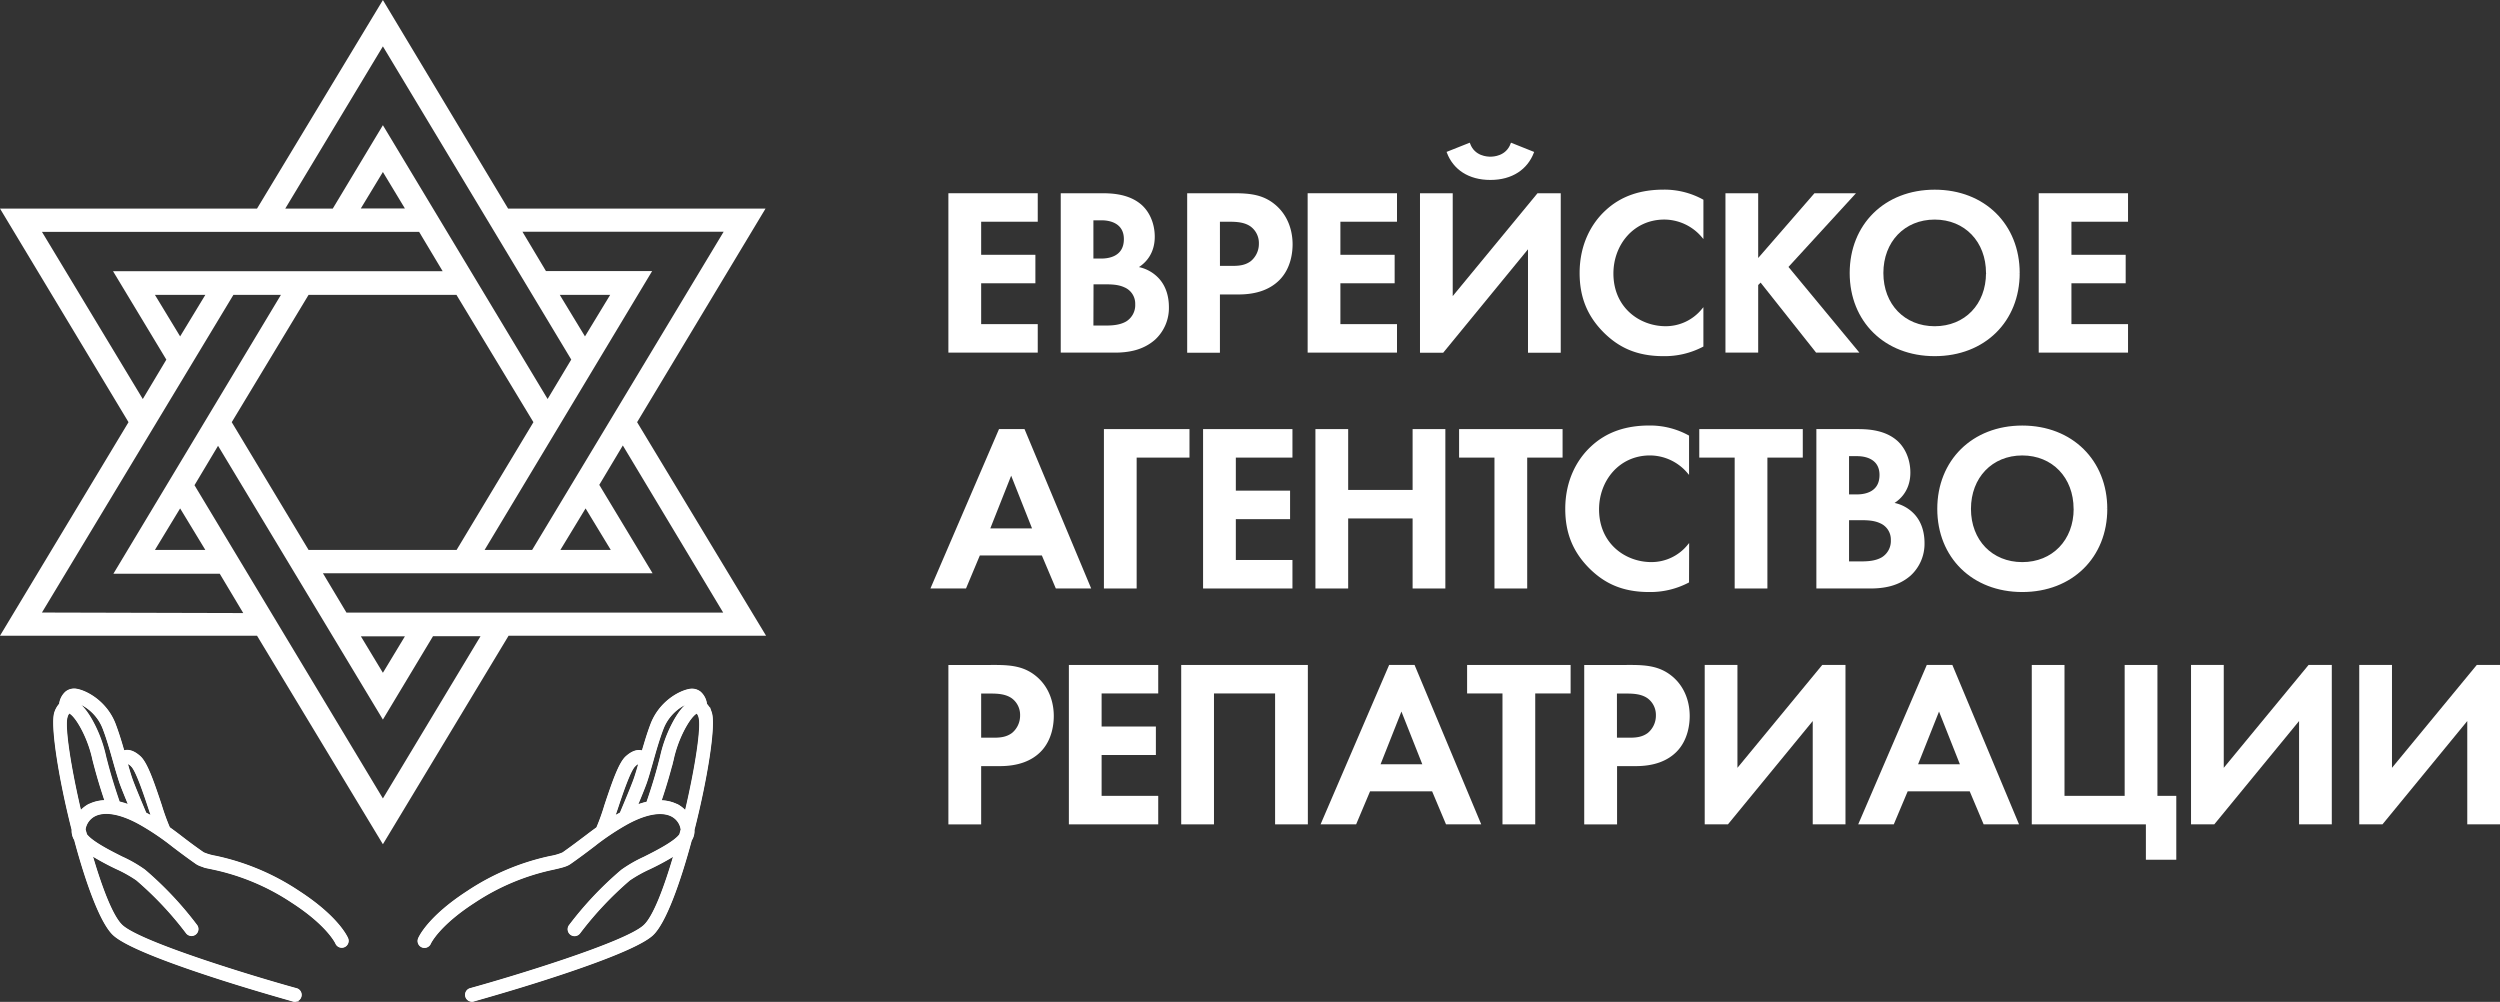
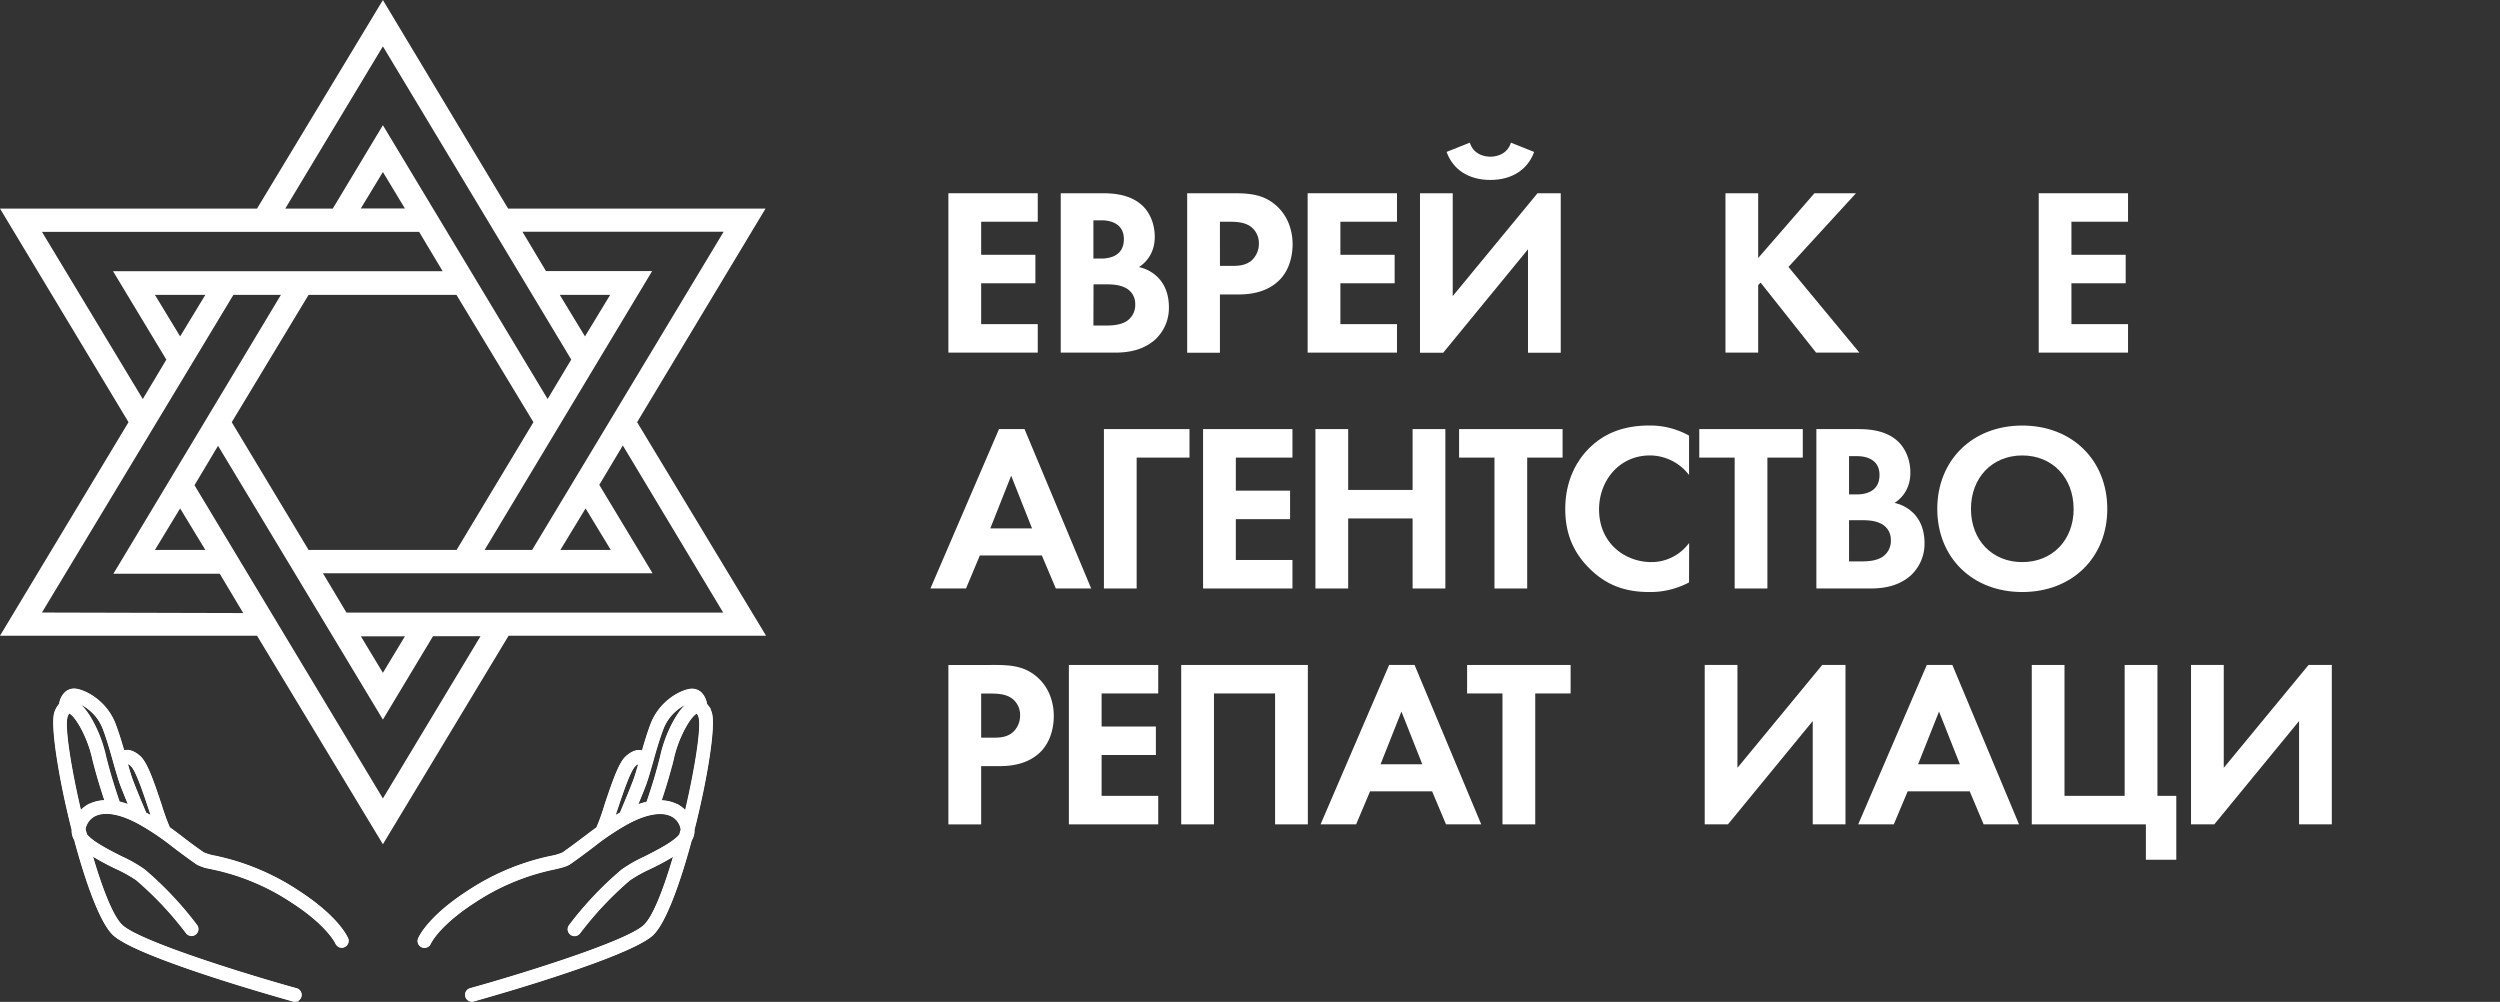
<svg xmlns="http://www.w3.org/2000/svg" viewBox="0 0 1201.38 481.44">
  <rect x="0" y="0" width="1201.38" height="481.44" fill="#333333" stroke="none" />
  <defs>
    <style>.cls-1,.cls-2{fill:#fff;stroke:#fff;stroke-miterlimit:10;}.cls-2{stroke-width:0.71px;}</style>
  </defs>
  <title>Ресурс 2</title>
  <g id="Слой_2" data-name="Слой 2">
    <g id="Слой_1-2" data-name="Слой 1">
      <g id="Слой_1-2-2" data-name="Слой 1-2">
        <polygon class="cls-1" points="498.19 106.05 471 106.05 471 122.94 497.06 122.94 497.06 135.63 471 135.63 471 156.26 498.19 156.26 498.19 168.95 456.25 168.95 456.25 93.36 498.19 93.36 498.19 106.05" />
        <path class="cls-1" d="M528.94,93.36c4.2,0,12.35,0,18.48,4.76,4.42,3.4,7,9.29,7,15.64,0,9.75-6.46,13.71-8.5,14.85a17.72,17.72,0,0,1,9.86,4.76c4.53,4.31,5.44,10.2,5.44,14.17a20.19,20.19,0,0,1-6.46,15.3c-5.67,5-12.58,6.12-19.16,6.12H510.24V93.36Zm-4,31.39h4.19c2.27,0,11.45-.23,11.45-9.86,0-6.91-5.33-9.52-11.33-9.52h-4.31Zm0,32.19h6.35c2.72,0,6.8-.11,10.09-2a9.71,9.71,0,0,0,4.65-8.73,9,9,0,0,0-5.55-8.61c-3.17-1.47-6.91-1.47-10.09-1.47H525Z" />
        <path class="cls-1" d="M593,93.36c8.5,0,14.39.91,19.95,5.78,6.12,5.44,7.71,12.81,7.71,18.25,0,3-.45,11.11-6.23,16.89C610.22,138.47,604,141,595.26,141h-9.52v28H571V93.36Zm-7.25,34.91h6c2.83,0,6.46,0,9.63-2.38a11.27,11.27,0,0,0,4.08-8.84,10.38,10.38,0,0,0-4.19-8.61c-3.06-2.15-6.91-2.38-10.43-2.38h-5.1Z" />
        <polygon class="cls-1" points="670.83 106.05 643.63 106.05 643.63 122.94 669.7 122.94 669.7 135.63 643.63 135.63 643.63 156.26 670.83 156.26 670.83 168.95 628.89 168.95 628.89 93.36 670.83 93.36 670.83 106.05" />
        <path class="cls-1" d="M697.61,93.36v50.32l41.48-50.32h10.43V169H734.78V118.4L693.3,169H682.88V93.36ZM706,69.22c2.38,6.35,8.73,6.57,10.2,6.57s7.82-.23,10.2-6.57l10.2,4.08c-3,7.67-10,12.67-20.41,12.67s-17.45-5-20.4-12.69Z" />
-         <path class="cls-1" d="M818.07,166.23a39.19,39.19,0,0,1-18.7,4.42c-13.26,0-21.31-4.53-27.65-10.54-8.73-8.39-12.13-17.79-12.13-28.9,0-13.71,5.67-23.57,12.13-29.58,7.59-7.14,17-10,27.77-10a38,38,0,0,1,18.59,4.65v17.23a24.27,24.27,0,0,0-18.25-8.5c-15.19,0-25,12.47-25,26.41,0,16.77,12.92,25.84,25.61,25.84A22.88,22.88,0,0,0,818.07,149Z" />
        <polygon class="cls-1" points="844.4 125.32 872.17 93.36 890.76 93.36 858.79 128.26 892.47 168.95 872.97 168.95 846.11 135.06 844.4 136.76 844.4 168.95 829.67 168.95 829.67 93.36 844.4 93.36 844.4 125.32" />
-         <path class="cls-1" d="M970.07,131.21c0,23-16.55,39.44-40.35,39.44s-40.35-16.43-40.35-39.44,16.51-39.56,40.35-39.56,40.35,16.55,40.35,39.55m-15.19,0c0-15.3-10.43-26.18-25.16-26.18s-25.16,10.88-25.16,26.18,10.43,26.07,25.16,26.07,25.16-10.76,25.16-26.06" />
        <polygon class="cls-1" points="1022.13 106.05 994.93 106.05 994.93 122.94 1021 122.94 1021 135.63 994.93 135.63 994.93 156.26 1022.13 156.26 1022.13 168.95 980.21 168.95 980.21 93.36 1022.13 93.36 1022.13 106.05" />
        <path class="cls-1" d="M501,266.43H470.53l-6.65,15.87h-16l32.53-75.6H492l31.62,75.6H507.71Zm-4.31-12-10.77-27.2-10.77,27.2Z" />
        <polygon class="cls-1" points="571.11 219.4 545.72 219.4 545.72 282.3 530.99 282.3 530.99 206.7 571.11 206.7 571.11 219.4" />
        <polygon class="cls-1" points="620.59 219.4 593.38 219.4 593.38 236.28 619.45 236.28 619.45 248.98 593.38 248.98 593.38 269.6 620.59 269.6 620.59 282.3 578.64 282.3 578.64 206.7 620.59 206.7 620.59 219.4" />
        <polygon class="cls-1" points="647.37 235.94 679.33 235.94 679.33 206.7 694.07 206.7 694.07 282.3 679.33 282.3 679.33 248.64 647.37 248.64 647.37 282.3 632.63 282.3 632.63 206.7 647.37 206.7 647.37 235.94" />
        <polygon class="cls-1" points="733.4 219.4 733.4 282.3 718.67 282.3 718.67 219.4 701.67 219.4 701.67 206.7 750.4 206.7 750.4 219.4 733.4 219.4" />
        <path class="cls-1" d="M811.17,279.58a39.19,39.19,0,0,1-18.7,4.42c-13.26,0-21.31-4.53-27.65-10.54-8.73-8.39-12.13-17.79-12.13-28.9,0-13.71,5.67-23.57,12.13-29.58,7.59-7.14,17-10,27.77-10a38,38,0,0,1,18.59,4.65v17.23a24.27,24.27,0,0,0-18.25-8.5c-15.19,0-25,12.47-25,26.41,0,16.77,12.92,25.84,25.61,25.84a22.86,22.86,0,0,0,17.68-8.27Z" />
        <polygon class="cls-1" points="848.83 219.4 848.83 282.3 834.1 282.3 834.1 219.4 817.09 219.4 817.09 206.7 865.83 206.7 865.83 219.4 848.83 219.4" />
        <path class="cls-1" d="M892.06,206.7c4.19,0,12.35,0,18.47,4.76,4.42,3.4,7,9.29,7,15.64,0,9.75-6.46,13.71-8.5,14.85a17.72,17.72,0,0,1,9.86,4.76c4.53,4.31,5.44,10.2,5.44,14.17a20.19,20.19,0,0,1-6.46,15.3c-5.67,5-12.58,6.12-19.15,6.12H873.36V206.7Zm-4,31.39h4.19c2.27,0,11.45-.23,11.45-9.86,0-6.91-5.33-9.52-11.33-9.52h-4.31Zm0,32.19h6.35c2.72,0,6.8-.11,10.09-2a9.71,9.71,0,0,0,4.65-8.73,9,9,0,0,0-5.55-8.61c-3.17-1.47-6.91-1.47-10.09-1.47h-5.44Z" />
        <path class="cls-1" d="M1012.16,244.56c0,23-16.55,39.44-40.35,39.44s-40.35-16.43-40.35-39.44S948,205,971.81,205s40.35,16.55,40.35,39.55m-15.19,0c0-15.3-10.43-26.18-25.16-26.18s-25.16,10.88-25.16,26.18,10.43,26.07,25.16,26.07S997,259.82,997,244.52" />
        <path class="cls-1" d="M478.24,320.05c8.5,0,14.39.91,19.95,5.78,6.12,5.44,7.71,12.81,7.71,18.25,0,2.95-.45,11.11-6.23,16.89-4.19,4.19-10.43,6.69-19.15,6.69H471v28H456.25v-75.6ZM471,355h6c2.83,0,6.46,0,9.63-2.38a11.27,11.27,0,0,0,4.08-8.84,10.38,10.38,0,0,0-4.19-8.61c-3.06-2.15-6.91-2.38-10.43-2.38H471Z" />
        <polygon class="cls-1" points="556.09 332.74 528.88 332.74 528.88 349.63 554.96 349.63 554.96 362.32 528.88 362.32 528.88 382.95 556.09 382.95 556.09 395.65 514.15 395.65 514.15 320.05 556.09 320.05 556.09 332.74" />
        <polygon class="cls-1" points="627.99 320.05 627.99 395.65 613.25 395.65 613.25 332.74 582.88 332.74 582.88 395.65 568.13 395.65 568.13 320.05 627.99 320.05" />
        <path class="cls-1" d="M688.54,379.78H658.05l-6.69,15.87h-16l32.52-75.6h11.56l31.62,75.6H695.22Zm-4.31-12-10.77-27.2-10.77,27.2Z" />
        <polygon class="cls-1" points="737.26 332.74 737.26 395.65 722.52 395.65 722.52 332.74 705.52 332.74 705.52 320.05 754.26 320.05 754.26 332.74 737.26 332.74" />
-         <path class="cls-1" d="M783.78,320.05c8.5,0,14.39.91,20,5.78,6.12,5.44,7.71,12.81,7.71,18.25,0,2.95-.45,11.11-6.23,16.89-4.19,4.19-10.43,6.69-19.15,6.69h-9.52v28H761.8v-75.6ZM776.53,355h6c2.83,0,6.46,0,9.63-2.38a11.27,11.27,0,0,0,4.08-8.84,10.38,10.38,0,0,0-4.19-8.61c-3.06-2.15-6.91-2.38-10.43-2.38h-5.1Z" />
        <polygon class="cls-1" points="834.43 320.05 834.43 370.37 875.91 320.05 886.35 320.05 886.35 395.65 871.61 395.65 871.61 345.1 830.13 395.65 819.7 395.65 819.7 320.05 834.43 320.05" />
        <path class="cls-1" d="M946.88,379.78H916.41l-6.69,15.87h-16l32.53-75.6h11.63l31.62,75.6H953.58Zm-4.31-12-10.77-27.2L921,367.78Z" />
        <polygon class="cls-1" points="976.87 320.05 991.6 320.05 991.6 382.95 1021.51 382.95 1021.51 320.05 1036.26 320.05 1036.26 382.95 1045.32 382.95 1045.32 412.65 1031.71 412.65 1031.71 395.65 976.87 395.65 976.87 320.05" />
        <polygon class="cls-1" points="1068.13 320.05 1068.13 370.37 1109.62 320.05 1120.05 320.05 1120.05 395.65 1105.32 395.65 1105.32 345.1 1063.84 395.65 1053.4 395.65 1053.4 320.05 1068.13 320.05" />
-         <polygon class="cls-1" points="1148.97 320.05 1148.97 370.37 1190.45 320.05 1200.88 320.05 1200.88 395.65 1186.15 395.65 1186.15 345.1 1144.66 395.65 1134.24 395.65 1134.24 320.05 1148.97 320.05" />
        <path class="cls-1" d="M367,100.73H243.88L184,1,123.8,100.73H.88L62.34,202.88.88,305H123.8L184,404.73,244.12,305H367.25L305.58,202.88ZM184,384.66,92.88,233.17l11.9-19.91L184,344.83l23.8-39.6h24ZM19.27,294.85,111.88,141.2h24l-80.5,134h50.5l11.9,19.91Zm329.37-184L256,264.77H232l80.5-134H262.08l-11.9-19.91ZM184,324.28l-11.47-19h22.94Zm0-242.59,11.47,19H172.49Zm84.4,183.08,13-21.42,13,21.42Zm-11.48-61.89-37.22,61.89H148l-37.22-61.89L148,141.2h71.63ZM99.56,141.2l-13,21.42-13-21.42Zm-26,123.57,13-21.42,13,21.42ZM294.11,141.2l-13,21.42-13-21.42Zm-30.95,51.51L184,61.13l-23.8,39.6h-24L184,21.31,275.1,172.79ZM213.6,130.82H55.2l25.32,42-11.9,19.91-49.34-81.8H201.7ZM154.31,275H312.72L287.4,233l11.9-19.91,49.12,81.8H166.21Z" />
        <path class="cls-1" d="M36.14,403.63c5.53,20.67,12.48,39.88,18.57,45.48,6.51,6,30.63,14.61,51.68,21.36,17.53,5.62,33,9.88,34.32,10.31a2.85,2.85,0,0,0,1.87-5.39,1.89,1.89,0,0,0-.34-.09c-20.22-5.57-74.62-22.07-83.68-30.39-4.61-4.17-9.94-18.09-14.65-34.26A127.86,127.86,0,0,0,56,417.19a64.12,64.12,0,0,1,9.75,5.45,162.46,162.46,0,0,1,24.09,25.64,2.85,2.85,0,0,0,4.6-3.35,166.05,166.05,0,0,0-25.06-26.66,64.33,64.33,0,0,0-10.78-6.19c-5.39-2.7-14.64-7.34-17.26-11l-.7-2.49a9,9,0,0,1,4.81-6.76c5.12-2.57,13.16-1,22.63,4.45A123.24,123.24,0,0,1,83.24,406.6c3,2.27,6.39,4.85,11.11,8.16,1.68,1.18,4.14,1.75,7.87,2.6a109.46,109.46,0,0,1,38.16,16c17.32,11.18,21.22,19.84,21.22,19.84a2.84,2.84,0,1,0,5.27-2.13c-.17-.41-4.26-10.13-23.32-22.5a114.71,114.71,0,0,0-40-16.86A26.26,26.26,0,0,1,97.67,410c-4.59-3.19-7.93-5.72-10.88-8-1.94-1.49-3.71-2.82-5.57-4.14a104.82,104.82,0,0,1-3.91-10.77c-3.92-11.81-6.94-20.41-10.15-23.35-2.6-2.33-5-3.27-7.27-2.75-.18,0-.37.1-.55.17-1.22-4.33-2.63-8.94-4.25-13.2-3.93-10.25-13-15.44-18.07-16.44a6.19,6.19,0,0,0-5.23,1.18,9,9,0,0,0-2.9,5.7,11,11,0,0,0-2.3,4c-2,5.88,2,31.49,8.32,56.32a8.1,8.1,0,0,0,1.27,4.86m37-11-2.3-1.18-1-.55c-1.3-3.09-5.69-13.46-6.81-16.8-.77-2.22-1.56-5-2.39-8l.8.26a.33.33,0,0,1,0,.14.49.49,0,0,1-.31.13A4.55,4.55,0,0,1,63.36,368c2.36,2.17,6.27,13.94,8.6,21Zm-16.06-7c-3.74-10.86-5.37-17.25-6.57-21.93a63.32,63.32,0,0,0-5.19-14.82c-3.19-6.4-6.38-10.32-9.53-11.73l.19.06c3.7.68,10.72,4.84,13.79,12.87,2,5.19,3.62,11,5.07,16.15,1,3.55,2,6.91,2.89,9.63.75,2.21,2.79,7.18,4.52,11.37a38.51,38.51,0,0,0-5.16-1.6m-14.25,1.19a14.6,14.6,0,0,0-4.26,3.4c-5-21.24-8.12-41.38-6.59-45.77a4.6,4.6,0,0,1,1.14-2.07c.48,0,3.2,1.53,7,9.17a58.26,58.26,0,0,1,4.76,13.7c1.14,4.35,2.65,10.24,5.87,19.8a18,18,0,0,0-7.86,1.79Z" />
        <path class="cls-2" d="M36.14,403.63c5.53,20.67,12.48,39.88,18.57,45.48,6.51,6,30.63,14.61,51.68,21.36,17.53,5.62,33,9.88,34.32,10.31a2.85,2.85,0,0,0,1.87-5.39,1.89,1.89,0,0,0-.34-.09c-20.22-5.57-74.62-22.07-83.68-30.39-4.61-4.17-9.94-18.09-14.65-34.26A127.86,127.86,0,0,0,56,417.19a64.12,64.12,0,0,1,9.75,5.45,162.46,162.46,0,0,1,24.09,25.64,2.85,2.85,0,0,0,4.6-3.35,166.05,166.05,0,0,0-25.06-26.66,64.33,64.33,0,0,0-10.78-6.19c-5.39-2.7-14.64-7.34-17.26-11l-.7-2.49a9,9,0,0,1,4.81-6.76c5.12-2.57,13.16-1,22.63,4.45A123.24,123.24,0,0,1,83.24,406.6c3,2.27,6.39,4.85,11.11,8.16,1.68,1.18,4.14,1.75,7.87,2.6a109.46,109.46,0,0,1,38.16,16c17.32,11.18,21.22,19.84,21.22,19.84a2.84,2.84,0,1,0,5.27-2.13c-.17-.41-4.26-10.13-23.32-22.5a114.71,114.71,0,0,0-40-16.86A26.26,26.26,0,0,1,97.67,410c-4.59-3.19-7.93-5.72-10.88-8-1.94-1.49-3.71-2.82-5.57-4.14a104.82,104.82,0,0,1-3.91-10.77c-3.92-11.81-6.94-20.41-10.15-23.35-2.6-2.33-5-3.27-7.27-2.75-.18,0-.37.1-.55.17-1.22-4.33-2.63-8.94-4.25-13.2-3.93-10.25-13-15.44-18.07-16.44a6.19,6.19,0,0,0-5.23,1.18,9,9,0,0,0-2.9,5.7,11,11,0,0,0-2.3,4c-2,5.88,2,31.49,8.32,56.32A8,8,0,0,0,36.14,403.63Zm37-11-2.26-1.24-1-.55c-1.3-3.09-5.69-13.46-6.81-16.8-.77-2.22-1.56-5-2.39-8l.8.26a.33.33,0,0,1,0,.14.49.49,0,0,1-.31.13A4.55,4.55,0,0,1,63.36,368c2.36,2.17,6.27,13.94,8.6,21Zm-16.06-7c-3.74-10.86-5.37-17.25-6.57-21.93a63.32,63.32,0,0,0-5.19-14.82c-3.19-6.4-6.38-10.32-9.53-11.73l.19.06c3.7.68,10.72,4.84,13.79,12.87,2,5.19,3.62,11,5.07,16.15,1,3.55,2,6.91,2.89,9.63.75,2.21,2.79,7.18,4.52,11.37a39.06,39.06,0,0,0-5.2-1.6Zm-14.2,1.13a14.6,14.6,0,0,0-4.26,3.4c-5-21.24-8.12-41.38-6.59-45.77a4.6,4.6,0,0,1,1.14-2.07c.48,0,3.2,1.53,7,9.17a58.26,58.26,0,0,1,4.76,13.7c1.14,4.35,2.65,10.24,5.87,19.8a18,18,0,0,0-7.86,1.79Z" />
        <path class="cls-1" d="M333.26,398.78c6.32-24.82,10.37-50.43,8.32-56.32a10.76,10.76,0,0,0-2.3-4,8.93,8.93,0,0,0-2.9-5.7,6.18,6.18,0,0,0-5.23-1.18c-5.12,1-14.14,6.19-18.07,16.44-1.62,4.27-3,8.87-4.25,13.2a5,5,0,0,0-.55-.17c-2.24-.52-4.67.42-7.27,2.75-3.21,2.94-6.23,11.54-10.15,23.35A100.32,100.32,0,0,1,287,397.92c-1.86,1.33-3.63,2.66-5.57,4.14-3,2.24-6.29,4.78-10.88,8a26,26,0,0,1-5.88,1.72,114.79,114.79,0,0,0-40,16.86c-19.06,12.37-23.16,22.08-23.32,22.5a2.84,2.84,0,1,0,5.27,2.13h0s3.9-8.66,21.22-19.84a109.54,109.54,0,0,1,38.16-16c3.73-.85,6.19-1.42,7.87-2.6,4.72-3.3,8.12-5.89,11.11-8.16a124.77,124.77,0,0,1,15.18-10.32c9.47-5.44,17.51-7,22.63-4.45a8.91,8.91,0,0,1,4.81,6.76l-.69,2.49c-2.62,3.65-11.87,8.29-17.26,11a65.14,65.14,0,0,0-10.78,6.19A166.22,166.22,0,0,0,273.71,445a2.85,2.85,0,0,0,4.6,3.35h0a163.39,163.39,0,0,1,24.09-25.64,65.09,65.09,0,0,1,9.75-5.45,125.43,125.43,0,0,0,12.07-6.54c-4.72,16.17-10,30.1-14.66,34.26-9.07,8.33-63.46,24.82-83.68,30.39a2.85,2.85,0,0,0,1.53,5.48c1.35-.43,16.79-4.69,34.32-10.32,21.06-6.75,45.18-15.39,51.68-21.36,6.09-5.6,13-24.8,18.57-45.48a7.93,7.93,0,0,0,1.27-4.85m-37-9.79c2.33-7,6.24-18.78,8.6-21A4.64,4.64,0,0,1,307,366.6a.59.59,0,0,1-.31-.12v-.14l.8-.26c-.83,3-1.63,5.73-2.39,7.95-1.12,3.35-5.52,13.71-6.81,16.8l-1,.55-2.27,1.21Zm9.65-1.76c1.73-4.18,3.77-9.15,4.53-11.37.93-2.72,1.87-6.08,2.89-9.63,1.44-5.14,3.09-11,5.07-16.15,3.07-8,10.1-12.2,13.79-12.87l.19-.06c-3.15,1.41-6.34,5.33-9.53,11.73a64.25,64.25,0,0,0-5.19,14.82c-1.2,4.69-2.83,11.07-6.57,21.94a39.43,39.43,0,0,0-5.16,1.6m19.27-.44a18,18,0,0,0-7.86-1.79c3.22-9.56,4.73-15.45,5.87-19.8a58.72,58.72,0,0,1,4.76-13.7c3.81-7.64,6.52-9.18,7-9.17a4.42,4.42,0,0,1,1.14,2.07c1.53,4.39-1.59,24.53-6.59,45.77a14.35,14.35,0,0,0-4.26-3.4Z" />
        <path class="cls-2" d="M333.26,398.78c6.32-24.82,10.37-50.43,8.32-56.32a10.76,10.76,0,0,0-2.3-4,8.93,8.93,0,0,0-2.9-5.7,6.18,6.18,0,0,0-5.23-1.18c-5.12,1-14.14,6.19-18.07,16.44-1.62,4.27-3,8.87-4.25,13.2a5,5,0,0,0-.55-.17c-2.24-.52-4.67.42-7.27,2.75-3.21,2.94-6.23,11.54-10.15,23.35A100.32,100.32,0,0,1,287,397.92c-1.86,1.33-3.63,2.66-5.57,4.14-3,2.24-6.29,4.78-10.88,8a26,26,0,0,1-5.88,1.72,114.79,114.79,0,0,0-40,16.86c-19.06,12.37-23.16,22.08-23.32,22.5a2.84,2.84,0,1,0,5.27,2.13h0s3.9-8.66,21.22-19.84a109.54,109.54,0,0,1,38.16-16c3.73-.85,6.19-1.42,7.87-2.6,4.72-3.3,8.12-5.89,11.11-8.16a124.77,124.77,0,0,1,15.18-10.32c9.47-5.44,17.51-7,22.63-4.45a8.91,8.91,0,0,1,4.81,6.76l-.69,2.49c-2.62,3.65-11.87,8.29-17.26,11a65.14,65.14,0,0,0-10.78,6.19A166.22,166.22,0,0,0,273.71,445a2.85,2.85,0,0,0,4.6,3.35h0a163.39,163.39,0,0,1,24.09-25.64,65.09,65.09,0,0,1,9.75-5.45,125.43,125.43,0,0,0,12.07-6.54c-4.72,16.17-10,30.1-14.66,34.26-9.07,8.33-63.46,24.82-83.68,30.39a2.85,2.85,0,0,0,1.53,5.48c1.35-.43,16.79-4.69,34.32-10.32,21.06-6.75,45.18-15.39,51.68-21.36,6.09-5.6,13-24.8,18.57-45.48A7.9,7.9,0,0,0,333.26,398.78Zm-37-9.79c2.33-7,6.24-18.78,8.6-21a4.64,4.64,0,0,1,2.19-1.42.59.59,0,0,1-.31-.12v-.14l.8-.26c-.83,3-1.63,5.73-2.39,7.95-1.12,3.35-5.52,13.71-6.81,16.8l-1,.55-2.27,1.21Zm9.65-1.76c1.73-4.18,3.77-9.15,4.53-11.37.93-2.72,1.87-6.08,2.89-9.63,1.44-5.14,3.09-11,5.07-16.15,3.07-8,10.1-12.2,13.79-12.87l.19-.06c-3.15,1.41-6.34,5.33-9.53,11.73a64.25,64.25,0,0,0-5.19,14.82c-1.2,4.69-2.83,11.07-6.57,21.94a39.57,39.57,0,0,0-5.21,1.58Zm19.27-.44a18,18,0,0,0-7.86-1.79c3.22-9.56,4.73-15.45,5.87-19.8A58.72,58.72,0,0,1,328,351.5c3.81-7.64,6.52-9.18,7-9.17a4.42,4.42,0,0,1,1.14,2.07c1.53,4.39-1.59,24.53-6.59,45.77a14.35,14.35,0,0,0-4.26-3.4Z" />
      </g>
    </g>
  </g>
</svg>